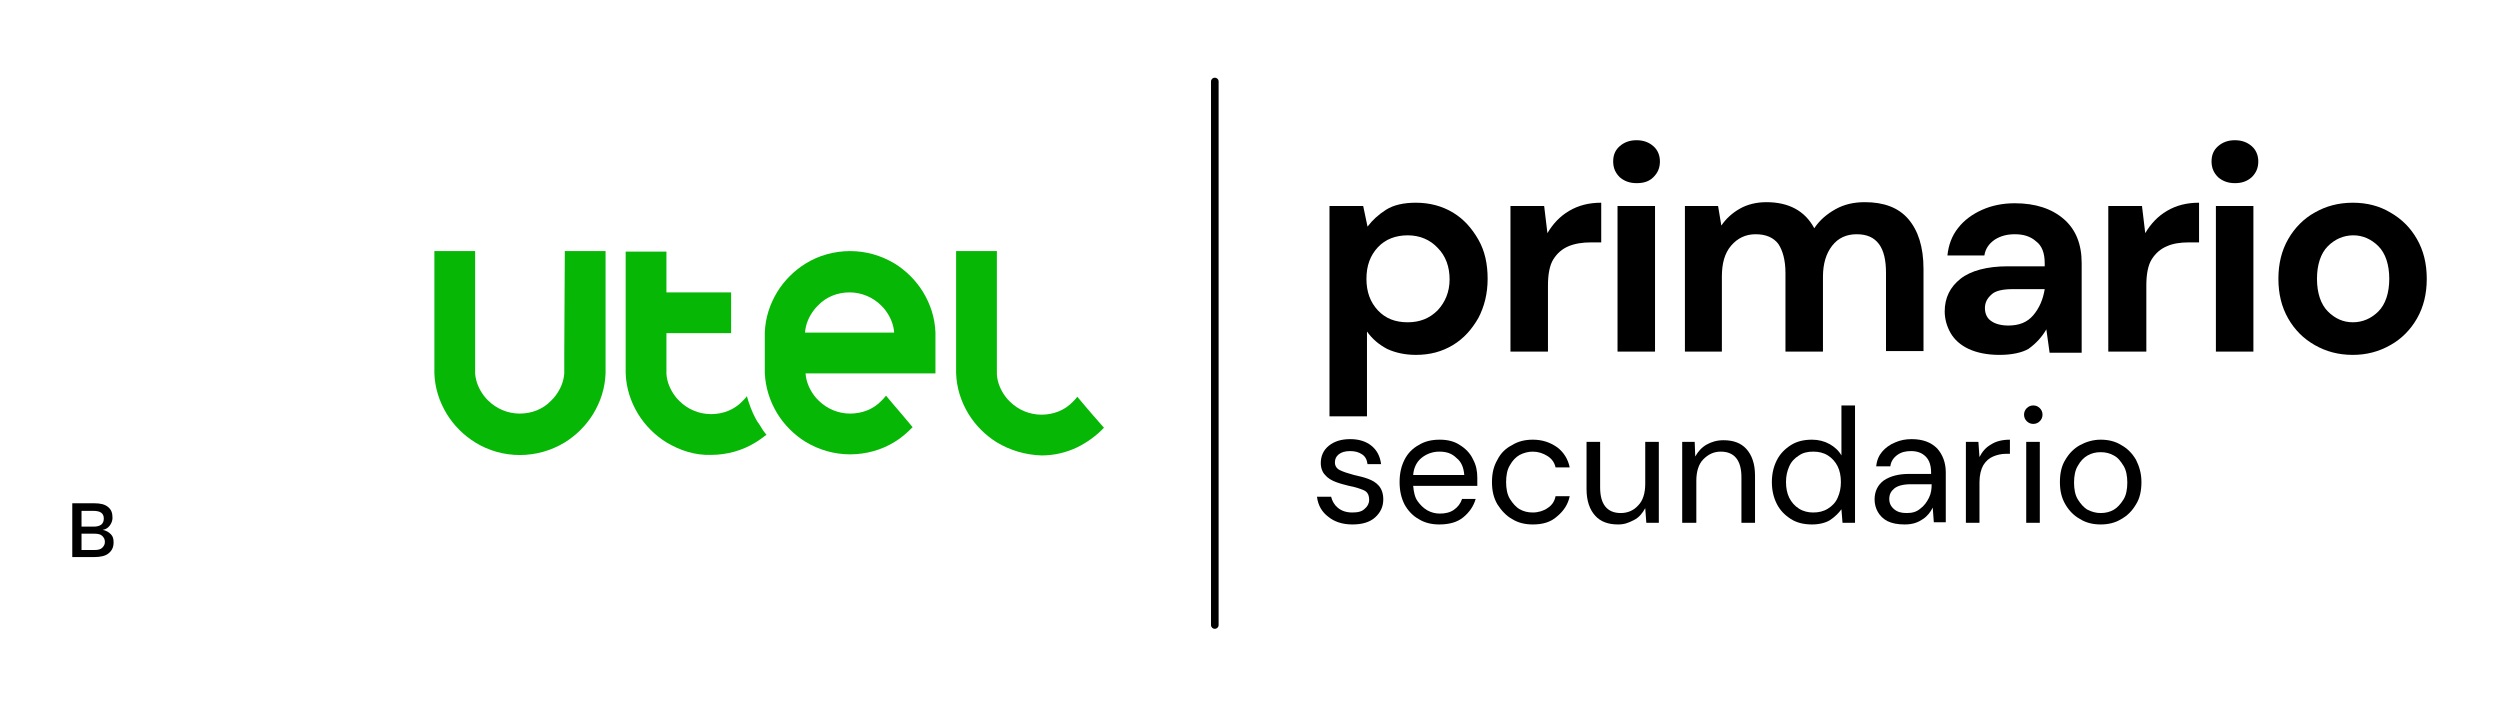
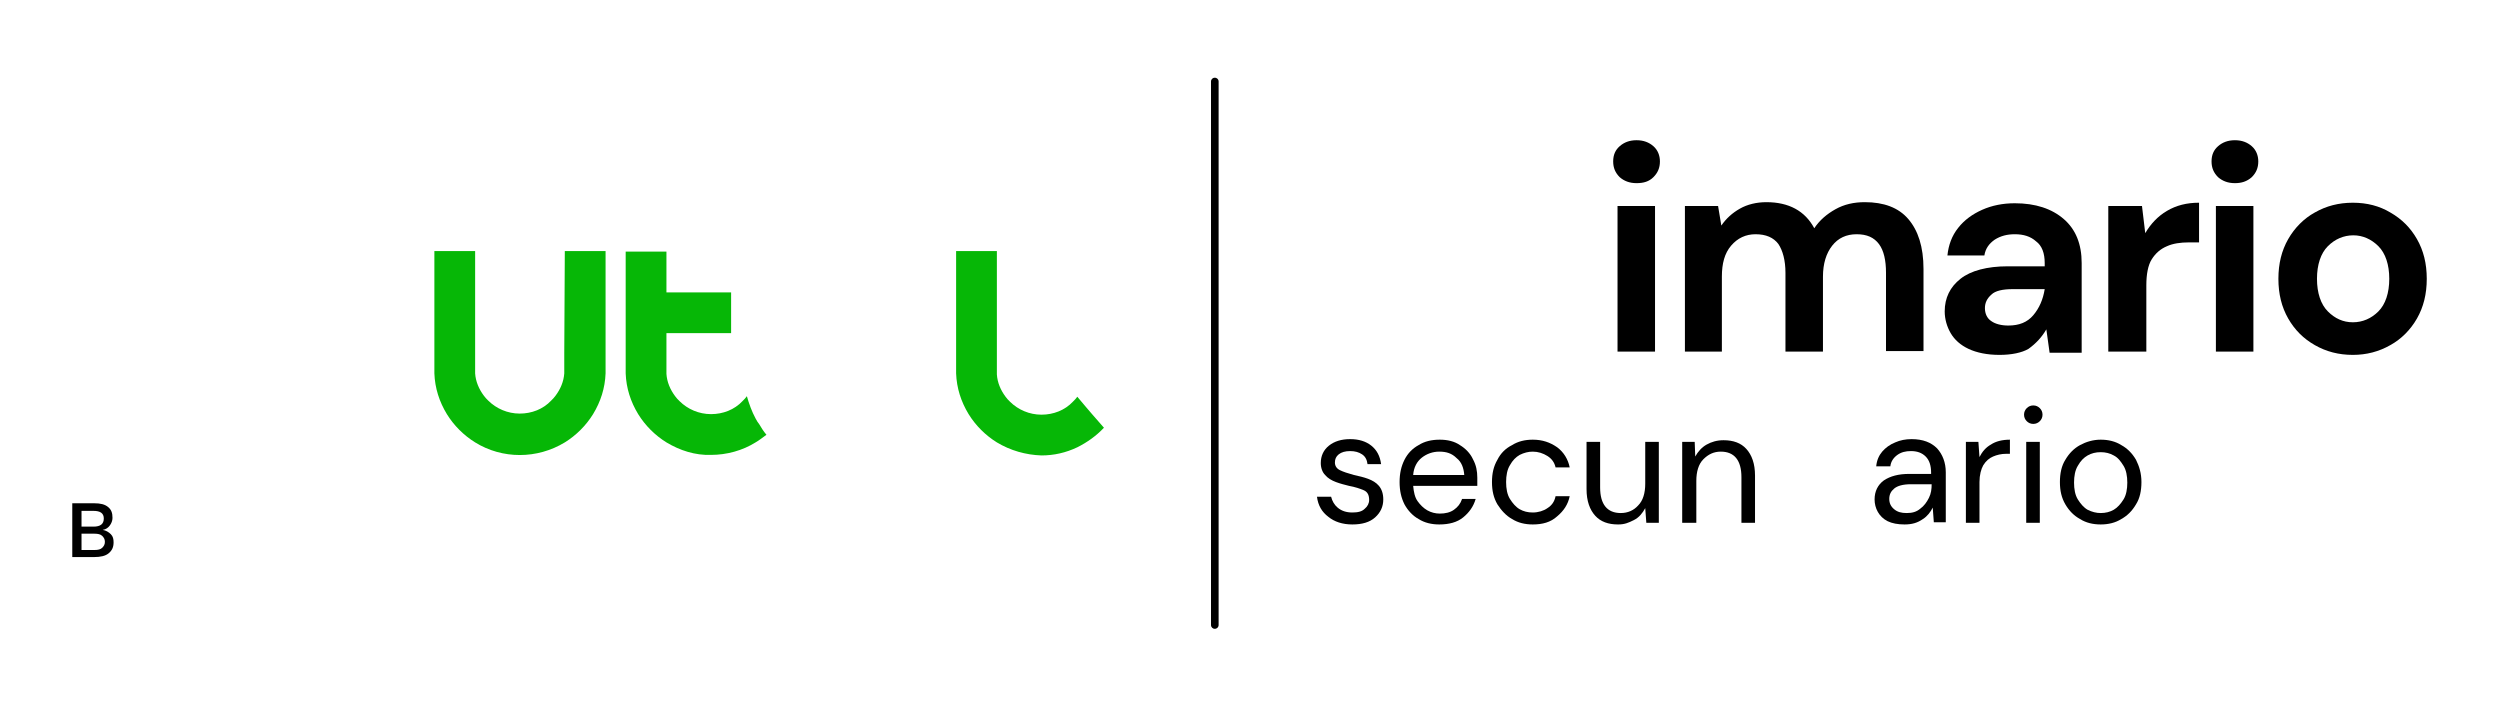
<svg xmlns="http://www.w3.org/2000/svg" version="1.0" id="Capa_1" x="0px" y="0px" viewBox="0 0 460 130" style="enable-background:new 0 0 460 130;" xml:space="preserve">
  <style type="text/css">
	.st0{enable-background:new    ;}
	.st1{fill:#06B706;}
</style>
  <g>
    <g class="st0">
      <path d="M13.4,92.6h3.9c1.2,0,2,0.2,2.6,0.7s0.8,1.1,0.8,2c0,0.5-0.2,1-0.5,1.4s-0.7,0.7-1.3,0.8l0,0c0.6,0.1,1.1,0.4,1.5,0.8    s0.5,0.9,0.5,1.5c0,0.9-0.3,1.5-0.9,2s-1.5,0.7-2.7,0.7h-4v-9.9H13.4z M17.2,96.9c1.3,0,1.9-0.5,1.9-1.5S18.4,94,17.2,94H15v2.9    H17.2z M17.4,101.2c0.6,0,1.1-0.1,1.4-0.4s0.5-0.6,0.5-1.1s-0.2-0.8-0.5-1.1c-0.3-0.3-0.8-0.4-1.4-0.4H15v3H17.4z" />
    </g>
    <g id="Grupo_118" transform="translate(67.924)">
      <g id="Grupo_117" transform="translate(0.001)">
        <g>
          <g id="Grupo_116">
            <path id="Trazado_1189" class="st1" d="M35.9,65L35.9,65v3l0,0c0,0.2,0,0.5,0,0.7l0,0c-0.1,1.5-0.7,2.9-1.6,4.1       c-0.2,0.3-0.5,0.6-0.8,0.9c-1.5,1.6-3.6,2.4-5.8,2.4l0,0c-2.2,0-4.3-0.9-5.8-2.4c-0.3-0.3-0.6-0.6-0.8-0.9       c-0.9-1.2-1.5-2.6-1.6-4.1l0,0c0-0.2,0-0.5,0-0.7l0,0V46.2H12V68c0,0.2,0,0.5,0,0.7c0.1,2.7,0.9,5.2,2.3,7.5       c1.3,2.1,3.1,3.9,5.2,5.2c5,3.1,11.4,3.1,16.5,0c2.1-1.3,3.9-3.1,5.2-5.2c1.4-2.3,2.2-4.8,2.3-7.5c0-0.2,0-0.5,0-0.7V46.2H36       L35.9,65z" />
            <path id="Trazado_1190" class="st1" d="M71.1,77c-0.7-1.3-1.2-2.7-1.6-4.1l0,0c-0.2,0.3-0.5,0.6-0.8,0.9       c-1.5,1.6-3.6,2.4-5.8,2.4l0,0c-2.2,0-4.3-0.9-5.8-2.4c-0.3-0.3-0.6-0.6-0.8-0.9c-0.9-1.2-1.5-2.6-1.6-4.1c0-0.2,0-0.5,0-0.7       v-6.8h11.9v-7.5H54.7v-7.5h-7.5V68c0,0.2,0,0.5,0,0.7c0.1,2.7,0.9,5.2,2.3,7.5c1.3,2.1,3.1,3.9,5.2,5.2       c2.5,1.5,5.3,2.4,8.2,2.3l0,0c2.9,0,5.8-0.8,8.2-2.3c0.7-0.4,1.3-0.9,2-1.4c-0.5-0.6-0.9-1.2-1.3-1.9       C71.5,77.7,71.3,77.4,71.1,77" />
-             <path id="Trazado_1191" class="st1" d="M104.2,61.2c-0.1-2.7-0.9-5.2-2.3-7.5c-1.3-2.1-3.1-3.9-5.2-5.2       c-2.5-1.5-5.3-2.3-8.2-2.3l0,0c-2.9,0-5.8,0.8-8.2,2.3c-2.1,1.3-3.9,3.1-5.2,5.2c-1.4,2.3-2.2,4.8-2.3,7.5c0,0.2,0,0.5,0,0.7v6       c0,0.2,0,0.5,0,0.7l0,0l0,0c0.1,2.6,0.9,5.2,2.3,7.5c1.3,2.1,3.1,3.9,5.2,5.2c2.5,1.5,5.3,2.3,8.2,2.3l0,0       c2.9,0,5.8-0.8,8.2-2.3c1.2-0.7,2.3-1.7,3.3-2.7l-2.1-2.5l-1.2-1.4l-1.6-1.9c-0.2,0.3-0.5,0.6-0.8,0.9       c-1.5,1.6-3.6,2.4-5.8,2.4l0,0c-2.2,0-4.3-0.9-5.8-2.4c-0.3-0.3-0.6-0.6-0.8-0.9c-0.9-1.2-1.5-2.6-1.6-4.1h23.9       c0-0.2,0-0.5,0-0.7v-6C104.2,61.7,104.2,61.5,104.2,61.2z M88.4,65L88.4,65L88.4,65L88.4,65z M90.5,61.2H80.2       c0.1-1.5,0.7-2.9,1.6-4.1c0.2-0.3,0.5-0.6,0.8-0.9c1.5-1.6,3.6-2.4,5.8-2.4l0,0c2.2,0,4.3,0.9,5.8,2.4c0.3,0.3,0.6,0.6,0.8,0.9       c0.9,1.2,1.5,2.6,1.6,4.1H90.5z" />
            <path id="Trazado_1192" class="st1" d="M133.1,76.3l-1.2-1.4l-1.6-1.9c-0.2,0.3-0.5,0.6-0.8,0.9c-1.5,1.6-3.6,2.4-5.8,2.4l0,0       c-2.2,0-4.3-0.9-5.8-2.4c-0.3-0.3-0.6-0.6-0.8-0.9c-0.9-1.2-1.5-2.6-1.6-4.1l0,0c0-0.2,0-0.5,0-0.7l0,0v-22H108V68       c0,0.2,0,0.5,0,0.7c0.1,2.7,0.9,5.2,2.3,7.5c1.3,2.1,3.1,3.9,5.2,5.2c2.5,1.5,5.3,2.3,8.2,2.4l0,0c2.3,0,4.5-0.5,6.6-1.5       c1.8-0.9,3.5-2.1,4.9-3.6L133.1,76.3z" />
-             <path d="M155.6,115.7c-0.4,0-0.7-0.3-0.7-0.7V15c0-0.4,0.3-0.7,0.7-0.7s0.7,0.3,0.7,0.7v100C156.3,115.4,156,115.7,155.6,115.7       z" />
+             <path d="M155.6,115.7c-0.4,0-0.7-0.3-0.7-0.7V15c0-0.4,0.3-0.7,0.7-0.7s0.7,0.3,0.7,0.7v100C156.3,115.4,156,115.7,155.6,115.7       " />
            <g class="st0">
-               <path d="M176.7,76.6V37.9h6.2l0.8,3.8c0.9-1.2,2-2.2,3.4-3.1c1.4-0.9,3.3-1.3,5.5-1.3c2.5,0,4.8,0.6,6.8,1.8s3.5,2.9,4.7,5        s1.7,4.5,1.7,7.2s-0.6,5.1-1.7,7.2c-1.2,2.1-2.7,3.8-4.7,5s-4.2,1.8-6.8,1.8c-2,0-3.8-0.4-5.3-1.1c-1.5-0.8-2.7-1.8-3.7-3.2        v15.6C183.6,76.6,176.7,76.6,176.7,76.6z M191.1,59.3c2.2,0,4-0.7,5.5-2.2c1.4-1.5,2.2-3.4,2.2-5.7s-0.7-4.3-2.2-5.8        c-1.4-1.5-3.3-2.3-5.5-2.3s-4.1,0.7-5.5,2.2s-2.1,3.4-2.1,5.8s0.7,4.3,2.1,5.8S188.8,59.3,191.1,59.3z" />
-               <path d="M210,64.7V37.9h6.2l0.6,5c1-1.7,2.3-3.1,4-4.1s3.6-1.5,5.9-1.5v7.3h-1.9c-1.5,0-2.9,0.2-4.1,0.7        c-1.2,0.5-2.1,1.3-2.8,2.4s-1,2.8-1,4.8v12.2C216.9,64.7,210,64.7,210,64.7z" />
-             </g>
+               </g>
            <g class="st0">
              <path d="M233.2,33.7c-1.3,0-2.3-0.4-3.1-1.1c-0.8-0.8-1.2-1.7-1.2-2.9c0-1.2,0.4-2.1,1.2-2.8c0.8-0.7,1.8-1.1,3.1-1.1        s2.3,0.4,3.1,1.1s1.2,1.7,1.2,2.8c0,1.2-0.4,2.1-1.2,2.9S234.5,33.7,233.2,33.7z M229.7,64.7V37.9h6.9v26.8H229.7z" />
            </g>
            <g class="st0">
              <path d="M242.1,64.7V37.9h6.1l0.6,3.6c0.9-1.3,2-2.3,3.4-3.1s3.1-1.2,4.9-1.2c4.1,0,7.1,1.6,8.8,4.8c1-1.5,2.3-2.6,3.9-3.5        s3.4-1.3,5.4-1.3c3.5,0,6.2,1,8,3.1s2.8,5.1,2.8,9.2v15.1h-6.9V50.2c0-2.3-0.4-4.1-1.3-5.3s-2.2-1.8-4.1-1.8s-3.4,0.7-4.5,2.1        s-1.7,3.3-1.7,5.7v13.8h-6.9V50.2c0-2.3-0.5-4.1-1.3-5.3c-0.9-1.2-2.3-1.8-4.2-1.8c-1.8,0-3.3,0.7-4.5,2.1s-1.7,3.3-1.7,5.7        v13.8C248.9,64.7,242.1,64.7,242.1,64.7z" />
              <path d="M300,65.3c-2.3,0-4.2-0.4-5.7-1.1c-1.5-0.7-2.6-1.7-3.3-2.9c-0.7-1.2-1.1-2.6-1.1-4c0-2.5,1-4.5,2.9-6        s4.9-2.3,8.7-2.3h6.8v-0.6c0-1.8-0.5-3.2-1.6-4c-1-0.9-2.3-1.3-3.9-1.3c-1.4,0-2.6,0.3-3.7,1c-1,0.7-1.7,1.6-1.9,2.9h-6.8        c0.2-1.9,0.8-3.6,2-5.1c1.1-1.4,2.6-2.5,4.4-3.3s3.8-1.2,6-1.2c3.8,0,6.8,1,9,2.9s3.3,4.6,3.3,8.1v16.5h-5.9l-0.6-4.3        c-0.8,1.4-1.9,2.6-3.3,3.6C304.1,64.9,302.2,65.3,300,65.3z M301.6,59.9c2,0,3.5-0.6,4.6-1.9c1.1-1.3,1.8-2.9,2.1-4.8h-5.9        c-1.8,0-3.2,0.3-3.9,1c-0.8,0.7-1.2,1.5-1.2,2.5s0.4,1.9,1.2,2.4C299.2,59.6,300.3,59.9,301.6,59.9z" />
              <path d="M320,64.7V37.9h6.2l0.6,5c1-1.7,2.3-3.1,4-4.1s3.6-1.5,5.9-1.5v7.3h-1.9c-1.5,0-2.9,0.2-4,0.7        c-1.2,0.5-2.1,1.3-2.8,2.4s-1,2.8-1,4.8v12.2C327,64.7,320,64.7,320,64.7z" />
            </g>
            <g class="st0">
              <path d="M343.3,33.7c-1.3,0-2.3-0.4-3.1-1.1c-0.8-0.8-1.2-1.7-1.2-2.9c0-1.2,0.4-2.1,1.2-2.8c0.8-0.7,1.8-1.1,3.1-1.1        s2.3,0.4,3.1,1.1c0.8,0.7,1.2,1.7,1.2,2.8c0,1.2-0.4,2.1-1.2,2.9C345.5,33.4,344.5,33.7,343.3,33.7z M339.8,64.7V37.9h6.9        v26.8H339.8z" />
            </g>
            <g class="st0">
              <path d="M365,65.3c-2.6,0-4.9-0.6-7-1.8s-3.7-2.8-4.9-4.9c-1.2-2.1-1.8-4.5-1.8-7.3s0.6-5.2,1.8-7.3s2.9-3.8,4.9-4.9        c2.1-1.2,4.4-1.8,7-1.8s4.9,0.6,6.9,1.8c2.1,1.2,3.7,2.8,4.9,4.9s1.8,4.5,1.8,7.3s-0.6,5.2-1.8,7.3c-1.2,2.1-2.9,3.8-4.9,4.9        C369.8,64.7,367.5,65.3,365,65.3z M365,59.3c1.8,0,3.4-0.7,4.7-2s2-3.4,2-6s-0.7-4.7-2-6s-2.9-2-4.6-2c-1.8,0-3.4,0.7-4.7,2        s-2,3.4-2,6s0.7,4.7,2,6S363.2,59.3,365,59.3z" />
            </g>
          </g>
        </g>
      </g>
      <g class="st0">
        <path d="M180.9,96.5c-1.8,0-3.3-0.5-4.4-1.4c-1.2-0.9-1.9-2.1-2.1-3.7h2.6c0.2,0.8,0.6,1.5,1.2,2c0.7,0.6,1.6,0.9,2.7,0.9     c1.1,0,1.8-0.2,2.3-0.7c0.5-0.4,0.8-1,0.8-1.6c0-0.9-0.3-1.5-1-1.8s-1.6-0.6-2.7-0.8c-0.8-0.2-1.6-0.4-2.4-0.7     c-0.8-0.3-1.5-0.7-2-1.3c-0.5-0.5-0.8-1.3-0.8-2.2c0-1.3,0.5-2.4,1.5-3.2c1-0.8,2.3-1.2,3.9-1.2c1.6,0,2.9,0.4,3.9,1.2     s1.6,1.9,1.8,3.4h-2.5c-0.1-0.8-0.4-1.4-1-1.8s-1.3-0.6-2.2-0.6s-1.6,0.2-2.1,0.6s-0.7,0.9-0.7,1.5s0.3,1.1,0.9,1.4     c0.6,0.3,1.5,0.6,2.6,0.9c0.9,0.2,1.8,0.4,2.6,0.7c0.8,0.3,1.5,0.7,2,1.3c0.5,0.6,0.8,1.4,0.8,2.5c0,1.3-0.5,2.4-1.5,3.3     C184.1,96.1,182.7,96.5,180.9,96.5z" />
        <path d="M196.9,96.5c-1.4,0-2.7-0.3-3.8-1c-1.1-0.6-2-1.6-2.6-2.7c-0.6-1.2-0.9-2.5-0.9-4.1s0.3-2.9,0.9-4.1     c0.6-1.2,1.5-2.1,2.6-2.7c1.1-0.7,2.4-1,3.9-1c1.4,0,2.7,0.3,3.7,1c1,0.6,1.9,1.5,2.4,2.6c0.6,1.1,0.8,2.2,0.8,3.4     c0,0.2,0,0.4,0,0.7c0,0.2,0,0.5,0,0.8h-11.8c0.1,1.1,0.3,2.1,0.8,2.8s1.1,1.3,1.8,1.7c0.7,0.4,1.5,0.6,2.3,0.6     c1,0,1.9-0.2,2.6-0.7c0.7-0.5,1.2-1.1,1.5-2h2.5c-0.4,1.4-1.2,2.5-2.3,3.4S198.7,96.5,196.9,96.5z M196.9,83.1     c-1.2,0-2.3,0.4-3.2,1.1s-1.5,1.8-1.6,3.2h9.4c-0.1-1.3-0.5-2.4-1.4-3.1C199.2,83.4,198.2,83.1,196.9,83.1z" />
        <path d="M214.1,96.5c-1.4,0-2.7-0.3-3.8-1c-1.1-0.6-2-1.6-2.7-2.7c-0.7-1.2-1-2.5-1-4.1s0.3-2.9,1-4.1c0.6-1.2,1.5-2.1,2.7-2.7     c1.1-0.7,2.4-1,3.8-1c1.8,0,3.2,0.5,4.5,1.4c1.2,0.9,2,2.2,2.3,3.7h-2.6c-0.2-0.9-0.7-1.6-1.5-2.1s-1.7-0.8-2.7-0.8     c-0.8,0-1.6,0.2-2.4,0.6c-0.7,0.4-1.3,1-1.8,1.9c-0.5,0.8-0.7,1.9-0.7,3.1s0.2,2.3,0.7,3.1c0.5,0.8,1.1,1.5,1.8,1.9     s1.5,0.6,2.4,0.6c1,0,2-0.3,2.7-0.8c0.8-0.5,1.3-1.2,1.5-2.2h2.6c-0.3,1.5-1.1,2.7-2.3,3.7C217.4,96.1,215.9,96.5,214.1,96.5z" />
        <path d="M229.8,96.5c-1.8,0-3.2-0.5-4.2-1.6S224,92.2,224,90v-8.7h2.5v8.4c0,3.1,1.3,4.7,3.8,4.7c1.3,0,2.4-0.5,3.2-1.4     c0.9-0.9,1.3-2.3,1.3-4v-7.7h2.5v14.9H235l-0.2-2.7c-0.5,0.9-1.1,1.7-2.1,2.2S231,96.5,229.8,96.5z" />
        <path d="M241.6,96.2V81.3h2.3L244,84c0.5-0.9,1.2-1.7,2.1-2.2c0.9-0.5,1.9-0.8,3.1-0.8c1.8,0,3.2,0.5,4.2,1.6s1.6,2.7,1.6,4.9     v8.7h-2.5v-8.4c0-3.1-1.3-4.7-3.8-4.7c-1.3,0-2.3,0.5-3.2,1.4s-1.3,2.3-1.3,4v7.7H241.6z" />
-         <path d="M265.5,96.5c-1.5,0-2.8-0.3-3.9-1s-2-1.6-2.6-2.8c-0.6-1.2-0.9-2.5-0.9-4s0.3-2.8,0.9-4s1.5-2.1,2.6-2.8     c1.1-0.7,2.4-1,3.9-1c1.2,0,2.3,0.3,3.2,0.8c0.9,0.5,1.7,1.2,2.2,2.1v-9.2h2.5v21.6h-2.3l-0.2-2.5c-0.5,0.7-1.2,1.4-2.1,2     C268,96.2,266.8,96.5,265.5,96.5z M265.7,94.3c1,0,1.9-0.2,2.7-0.7c0.8-0.5,1.4-1.1,1.8-2s0.6-1.8,0.6-2.9s-0.2-2.1-0.6-2.9     s-1-1.5-1.8-2s-1.7-0.7-2.7-0.7s-1.9,0.2-2.6,0.7c-0.8,0.5-1.4,1.1-1.8,2s-0.6,1.8-0.6,2.9s0.2,2.1,0.6,2.9s1,1.5,1.8,2     C263.9,94.1,264.8,94.3,265.7,94.3z" />
        <path d="M282.5,96.5c-1.2,0-2.3-0.2-3.1-0.6c-0.8-0.4-1.4-1-1.8-1.7s-0.6-1.5-0.6-2.3c0-1.5,0.6-2.7,1.7-3.5     c1.2-0.8,2.7-1.2,4.7-1.2h4V87c0-1.3-0.3-2.3-1-3s-1.6-1-2.7-1c-1,0-1.8,0.2-2.5,0.7s-1.2,1.2-1.3,2.1h-2.6     c0.1-1.1,0.5-2,1.1-2.7s1.4-1.3,2.4-1.7c0.9-0.4,1.9-0.6,3-0.6c2.1,0,3.6,0.6,4.7,1.7c1,1.1,1.6,2.6,1.6,4.4v9.2h-2.2l-0.2-2.7     c-0.4,0.8-1,1.6-1.8,2.1C284.9,96.2,283.9,96.5,282.5,96.5z M282.9,94.4c1,0,1.8-0.2,2.5-0.8c0.7-0.5,1.2-1.2,1.6-2     s0.5-1.6,0.5-2.5l0,0h-3.8c-1.5,0-2.5,0.3-3.1,0.8s-0.9,1.1-0.9,1.9s0.3,1.4,0.9,1.9S281.9,94.4,282.9,94.4z" />
        <path d="M293.8,96.2V81.3h2.3l0.2,2.8c0.5-1,1.2-1.8,2.1-2.3c0.9-0.6,2.1-0.9,3.5-0.9v2.6h-0.7c-0.9,0-1.7,0.2-2.4,0.5     c-0.7,0.3-1.3,0.8-1.8,1.6c-0.4,0.7-0.7,1.8-0.7,3.1v7.5H293.8z" />
        <path d="M306.2,78c-0.5,0-0.9-0.2-1.2-0.5s-0.5-0.7-0.5-1.2s0.2-0.9,0.5-1.2c0.3-0.3,0.7-0.5,1.2-0.5s0.9,0.2,1.2,0.5     c0.3,0.3,0.5,0.7,0.5,1.2s-0.2,0.9-0.5,1.2S306.7,78,306.2,78z M304.9,96.2V81.3h2.5v14.9C307.4,96.2,304.9,96.2,304.9,96.2z" />
        <path d="M318.6,96.5c-1.4,0-2.7-0.3-3.8-1c-1.1-0.6-2-1.5-2.7-2.7s-1-2.5-1-4.1s0.3-3,1-4.1c0.7-1.2,1.6-2.1,2.7-2.7s2.4-1,3.8-1     s2.7,0.3,3.8,1c1.1,0.6,2,1.5,2.7,2.7c0.6,1.2,1,2.5,1,4.1s-0.3,3-1,4.1c-0.7,1.2-1.6,2.1-2.7,2.7     C321.3,96.2,320,96.5,318.6,96.5z M318.6,94.4c0.9,0,1.7-0.2,2.4-0.6s1.3-1.1,1.8-1.9s0.7-1.9,0.7-3.1s-0.2-2.3-0.7-3.1     c-0.5-0.8-1-1.5-1.8-1.9c-0.7-0.4-1.5-0.6-2.4-0.6s-1.7,0.2-2.4,0.6c-0.7,0.4-1.3,1-1.8,1.9c-0.5,0.8-0.7,1.9-0.7,3.1     s0.2,2.3,0.7,3.1s1.1,1.5,1.8,1.9C317,94.2,317.8,94.4,318.6,94.4z" />
      </g>
    </g>
  </g>
</svg>